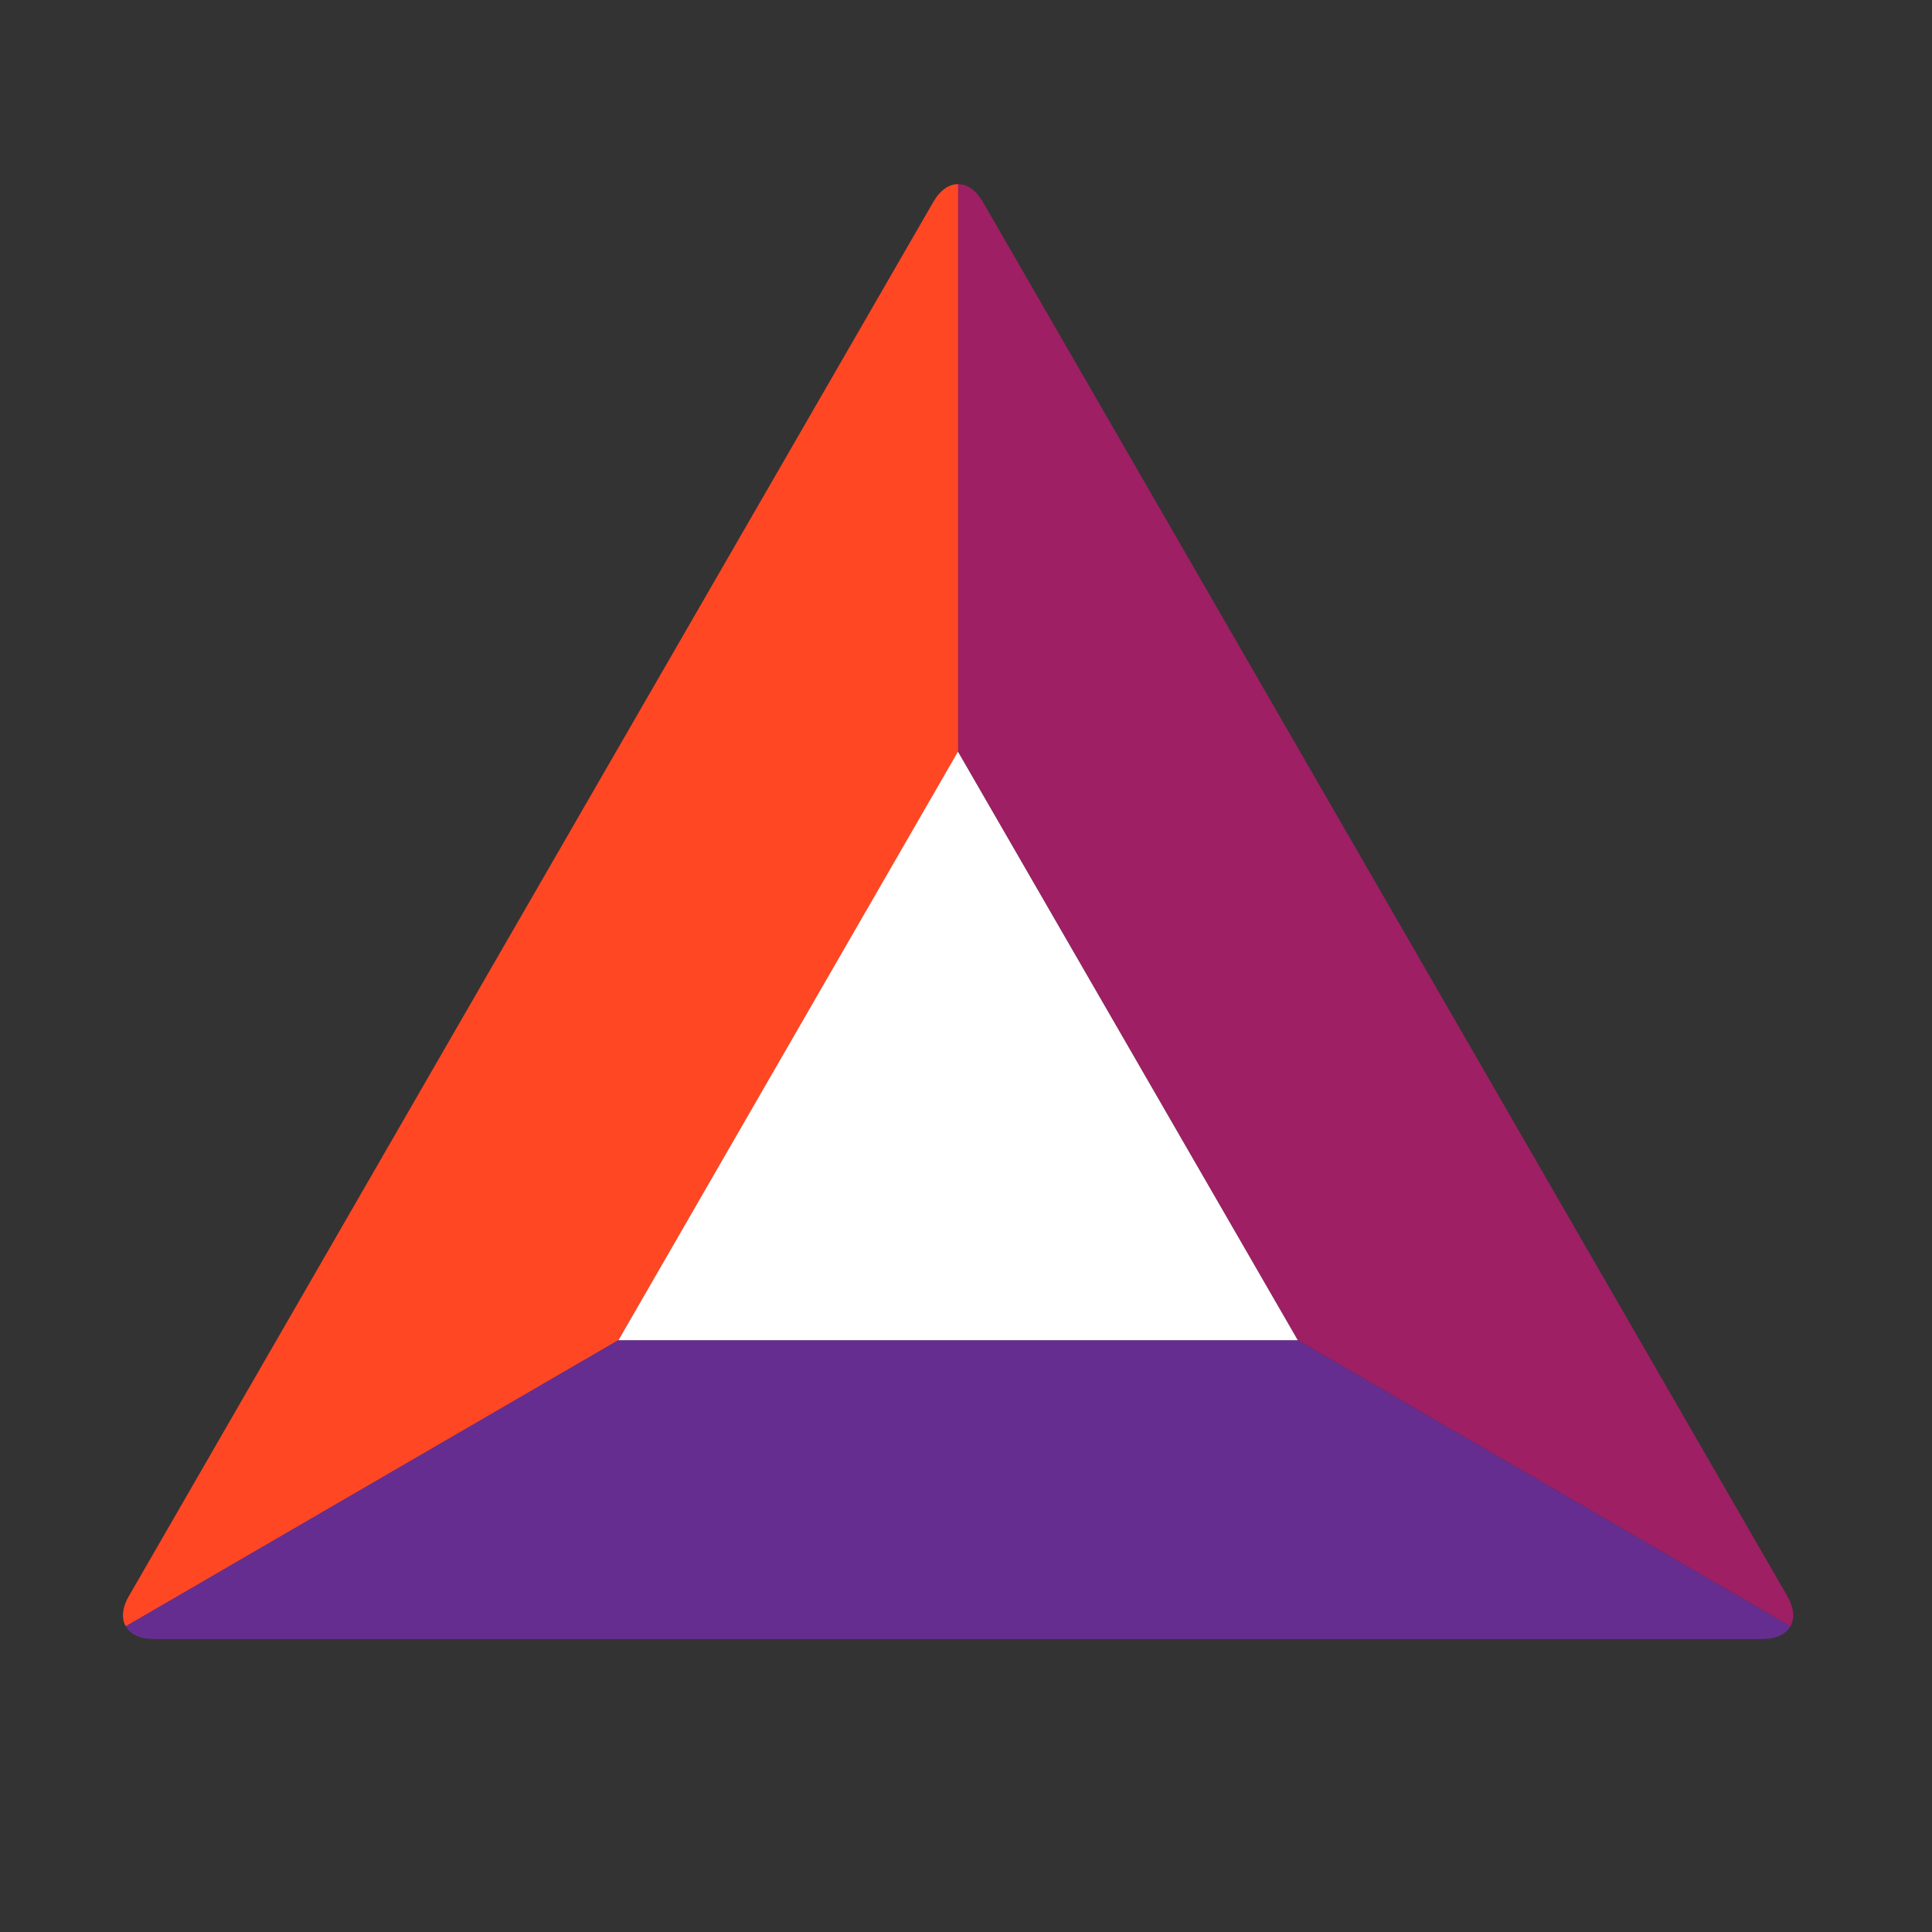
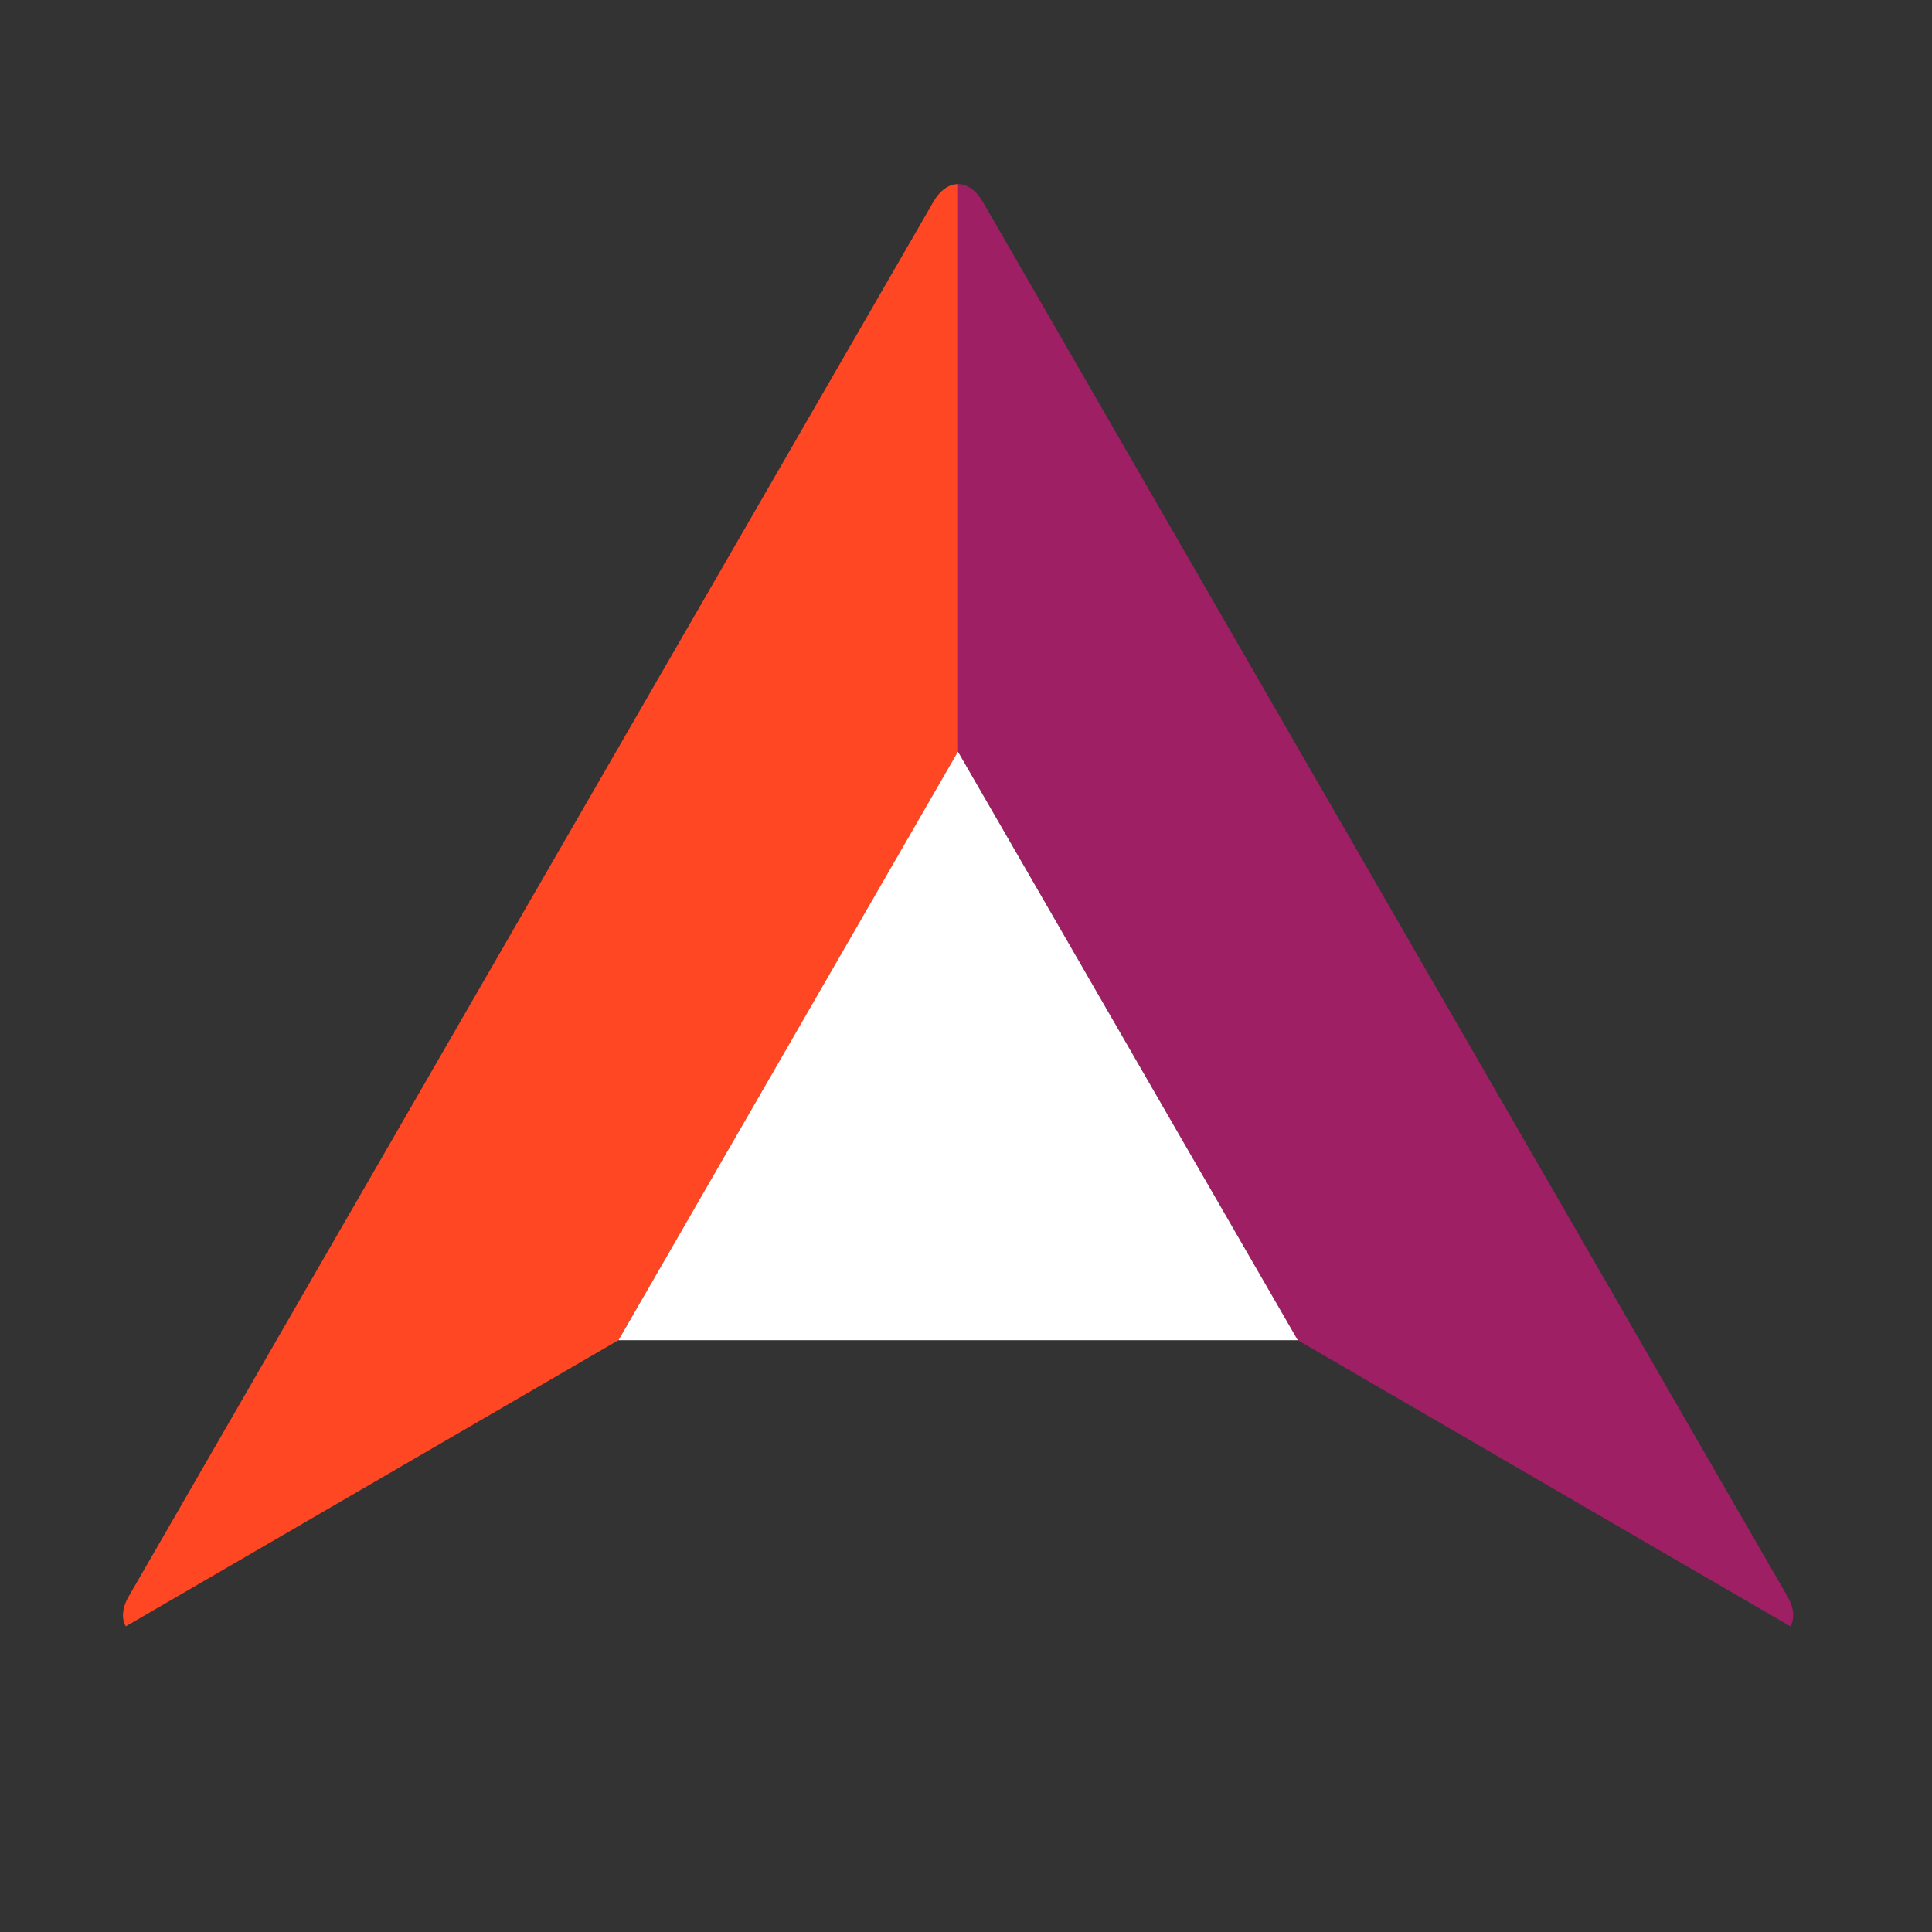
<svg xmlns="http://www.w3.org/2000/svg" viewBox="0 0 24 24">
  <rect x="0" y="0" width="24" height="24" fill="#333333" stroke="none" />
  <g fill="none" fill-rule="evenodd">
    <g fill-rule="nonzero">
      <path fill="#9E1F63" d="M11.902 2.287v7.05l4.219 7.311 6.12 3.555c.055-.096.047-.229-.038-.375l-4.997-8.66-4.997-8.661c-.085-.146-.196-.22-.307-.22" />
      <path fill="#FF4724" d="M1.563 20.203l6.12-3.555 4.219-7.311v-7.05c-.112 0-.223.074-.307.22l-4.998 8.66L1.6 19.829c-.085.146-.092.28-.037.375" />
-       <path fill="#662D91" d="M22.24 20.203l-6.12-3.555H7.682l-6.12 3.555c.056.097.175.157.343.157h19.993c.168 0 .287-.06.342-.157" />
-       <path fill="#FFF" d="M7.683 16.648h8.438L11.9 9.337z" />
+       <path fill="#FFF" d="M7.683 16.648h8.438L11.9 9.337" />
    </g>
    <path d="M0 0h24v24H0z" />
  </g>
</svg>